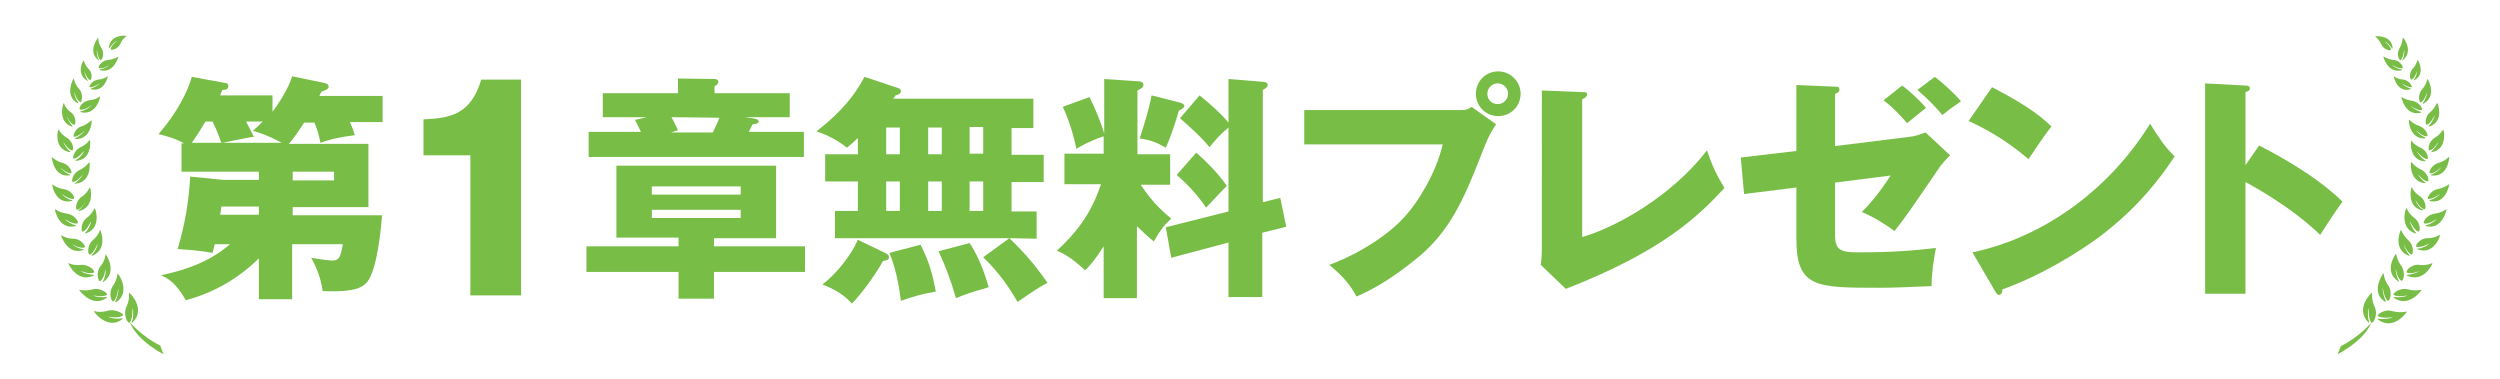
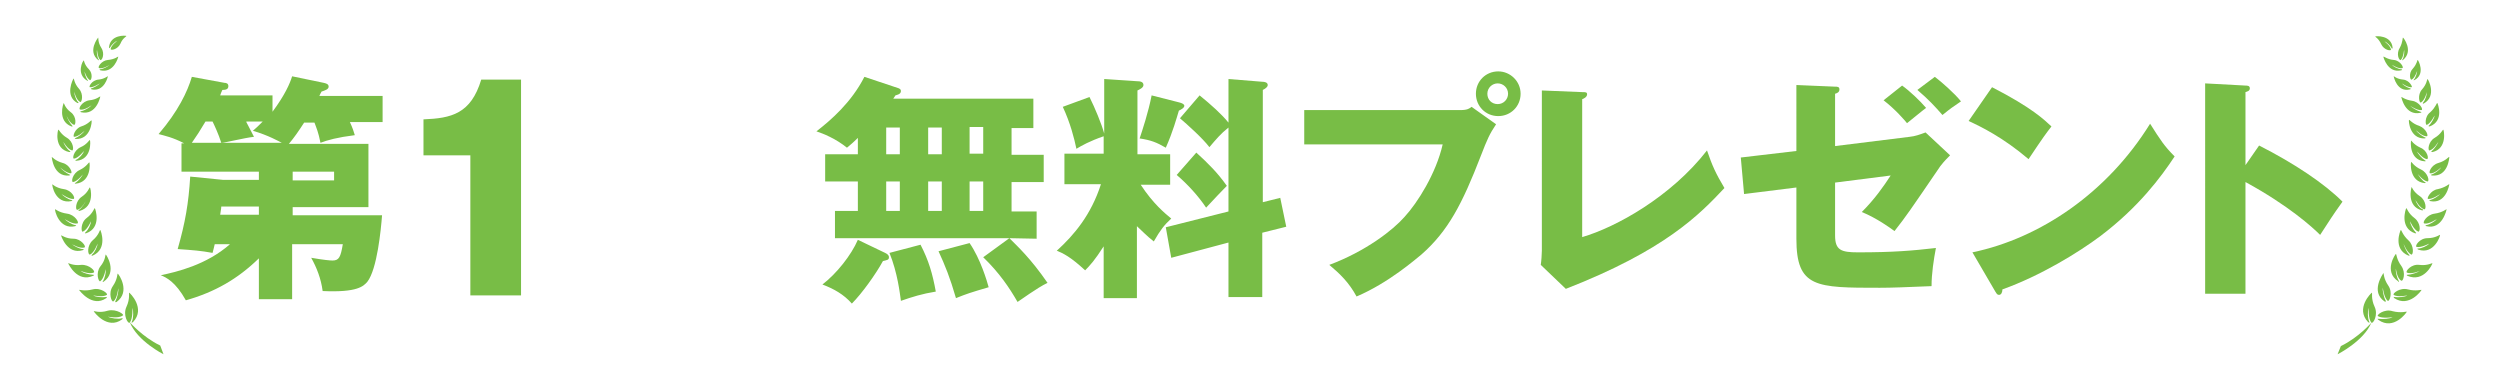
<svg xmlns="http://www.w3.org/2000/svg" version="1.1" id="レイヤー_1" x="0px" y="0px" viewBox="0 0 458.7 69.5" style="enable-background:new 0 0 458.7 69.5;" xml:space="preserve">
  <style type="text/css">
	.st0{fill:#78BD46;}
</style>
  <g>
    <path class="st0" d="M39.4,44.8c-0.1,0.4-0.3,1.3-0.4,1.6c-2.2-0.4-3.5-0.5-6.4-0.7c1.4-4.9,2-8.4,2.3-13.3l6,0.6h6.6v-1.5H33.3   v-5.2h0.5c-2.1-1.1-3.6-1.4-4.7-1.7c3.6-4.2,5.3-7.8,6.1-10.5l6,1.1c0.3,0,0.7,0.1,0.7,0.6c0,0.6-0.5,0.7-1.1,0.7   c-0.2,0.4-0.3,0.7-0.4,1H50v3c2.3-3.1,3.2-5.2,3.6-6.5l5.8,1.2c0.4,0.1,0.9,0.2,0.9,0.7s-0.7,0.7-1.3,0.9c-0.2,0.4-0.3,0.5-0.4,0.8   h11.6v4.8h-6c0.5,1.1,0.7,1.7,0.9,2.4c-3.2,0.4-5,0.9-6.3,1.4c-0.4-2-0.7-2.6-1.1-3.7h-1.9c-1.1,1.7-1.8,2.7-2.8,3.9h14.6V38H53.7   v1.5h16.4c-0.2,2.6-0.9,9.9-2.7,12.2c-0.7,0.8-1.8,2-8.2,1.7c-0.3-2.3-1.1-4.3-2.1-6.1c2.3,0.4,3.5,0.5,3.9,0.5   c1.2,0,1.5-0.6,1.9-3h-9.3v10.1h-6.1v-7.5c-3.9,3.8-8.1,6.2-13.4,7.7c-1.9-3.4-3.6-4.2-4.6-4.6c2.9-0.6,8.4-1.9,12.7-5.7   C42.2,44.8,39.4,44.8,39.4,44.8z M45.2,22.4c0.2,0.4,1.2,2.3,1.4,2.7c-1.8,0.2-5.3,1.1-6,1.1c-0.5-1.6-1.3-3.3-1.6-3.9h-1.3   c-1,1.7-1.6,2.6-2.5,3.9h16.5c-0.4-0.2-2.5-1.4-5.3-2.2c0.6-0.5,1.1-1,1.8-1.7h-3V22.4z M47.5,37.9h-6.9c0,0.4-0.2,1.3-0.2,1.5h7.1   V37.9z M53.7,33.1h7.6v-1.6h-7.6C53.7,31.5,53.7,33.1,53.7,33.1z" />
-     <path class="st0" d="M86.3,28.5h-8.6v-6.6c5.1-0.2,8.7-1,10.6-7.3h7.3v39.6h-9.3C86.3,54.2,86.3,28.5,86.3,28.5z" />
-     <path class="st0" d="M131,45.2h16.7v4.7H131v4.9h-6.5v-4.9h-16.9v-4.7h16.9v-1.6h-11.4V30.4h29.3v13.3H131V45.2z M144.9,17.1v4.4   h-8.3l1.5,0.2c0.6,0.1,1.1,0.2,1.1,0.6s-0.5,0.4-1.1,0.5c-0.2,0.4-0.4,0.7-0.7,1.4h10.1v4.6H108v-4.6h9.6c-0.7-1.4-0.7-1.5-1.1-2.2   l2.2-0.5h-8.1v-4.4h13.8v-2.7l6.7,0.1c0.3,0,0.7,0.1,0.7,0.5s-0.4,0.7-0.7,0.8v1.3C131.1,17.1,144.9,17.1,144.9,17.1z M135.9,35.7   v-1.5h-16.3v1.5H135.9z M119.6,38.5V40h16.3v-1.5H119.6z M123.2,21.5c0.2,0.3,0.7,1.3,1.2,2.4l-1.3,0.4h7.7   c0.6-1.2,0.7-1.5,1.2-2.7L123.2,21.5L123.2,21.5z" />
+     <path class="st0" d="M86.3,28.5h-8.6v-6.6c5.1-0.2,8.7-1,10.6-7.3h7.3v39.6h-9.3z" />
    <path class="st0" d="M185.2,43.7h-32v-5h4.2v-5.4h-6v-5h6v-3c-0.9,0.9-1.4,1.3-2,1.8c-2.1-1.7-4.4-2.6-5.6-3   c2.7-2.1,6.4-5.3,8.8-10l6.3,2.1c0.2,0.1,0.4,0.2,0.4,0.5c0,0.6-0.7,0.7-1,0.8c-0.1,0.2-0.3,0.4-0.4,0.6h25.7v5.4h-4v4.9h5.9v5   h-5.9v5.4h4.6v5L185.2,43.7c1.5,1.5,3.9,3.7,7,8.2c-1.9,0.9-5,3.2-5.5,3.5c-1.5-2.6-3.3-5.3-6.3-8.2L185.2,43.7z M162.4,46.4   c0.4,0.2,0.7,0.4,0.7,0.8c0,0.5-0.3,0.5-1.1,0.7c-1.3,2.4-3.9,6-5.7,7.8c-1.5-1.7-3.3-2.7-5.4-3.5c2.6-2,5.3-5.4,6.5-8.2   L162.4,46.4z M162.6,28.3h2.5v-4.9h-2.5V28.3z M162.6,38.7h2.5v-5.4h-2.5V38.7z M168.9,44.9c1.5,2.9,2.2,5.3,2.8,8.6   c-2.5,0.4-4.4,1-6.4,1.7c-0.2-1.4-0.6-5.1-2.1-8.8L168.9,44.9z M170.3,28.3h2.5v-4.9h-2.5V28.3z M170.3,38.7h2.5v-5.4h-2.5V38.7z    M177.9,44.6c2,2.9,3.2,7,3.5,8.1c-3.4,1-4,1.2-6,2c-1.1-3.8-2-6-3.2-8.6L177.9,44.6z M177.9,23.3v4.9h2.5v-4.9   C180.4,23.3,177.9,23.3,177.9,23.3z M177.9,33.3v5.4h2.5v-5.4H177.9z" />
    <path class="st0" d="M208.6,54.7h-6.1v-9.5c-1.6,2.5-2.5,3.5-3.4,4.4c-2.7-2.5-4-3.1-5.2-3.6c3.2-2.9,6.3-6.6,8.1-12.2h-6.7v-5.6   h7.2V25c-2.6,0.9-4,1.7-5,2.3c-0.4-1.9-1.1-4.7-2.5-7.7l4.9-1.8c1,2,2.2,4.9,2.7,6.7v-10l6,0.4c0.6,0,1.2,0.1,1.2,0.7   c0,0.5-0.7,0.8-1.1,1v11.7h6v5.6h-5.4c2.3,3.5,4.4,5.2,5.6,6.2c-1.3,1.2-2,2.1-3.2,4.2c-1.4-1.1-2-1.8-3.1-2.8V54.7z M216.4,18.8   c0.4,0.1,0.9,0.3,0.9,0.6c0,0.4-0.6,0.7-1,0.9c-0.4,1.3-1.1,3.9-2.4,6.8c-1.7-1-2.8-1.4-4.8-1.7c0.5-1.5,1.6-4.8,2.2-7.9   L216.4,18.8z M234.9,36.3l1.1,5.3l-4.4,1.1v11.8h-6.2v-10l-10.5,2.8l-1-5.6l11.5-2.9V23.4c-1.5,1.2-2.3,2.2-3.5,3.6   c-1.2-1.6-4.1-4.2-5.4-5.3l3.6-4.2c2.1,1.7,4.1,3.5,5.3,5v-8l6.2,0.5c0.4,0,1,0.1,1,0.6c0,0.4-0.5,0.7-0.9,0.9v20.6L234.9,36.3z    M219.5,28c2.3,2.1,3.9,3.7,5.6,6.1c-1.1,1.1-2.3,2.4-3.8,4c-1.4-2.1-3.4-4.3-5.4-6L219.5,28z" />
    <path class="st0" d="M267.9,20.2c1.4,0,1.7-0.3,2.1-0.6l4.5,3.2c-1.2,1.8-1.6,2.7-2.8,5.8c-3.4,8.8-6,13.8-10.9,18.1   c-1,0.8-6,5.2-11.9,7.7c-1.4-2.6-3.1-4.2-5-5.8c6.7-2.5,11.7-6.4,13.8-8.8c2.4-2.6,5.8-8,7-13.3h-25.4v-6.3   C239.3,20.2,267.9,20.2,267.9,20.2z M279,17.2c0,2.3-1.8,4.1-4.1,4.1c-2.3,0-4.1-1.8-4.1-4.1s1.8-4.1,4.1-4.1   C277.1,13.1,279,14.9,279,17.2z M272.9,17.2c0,1.1,0.8,1.9,1.9,1.9s1.9-0.9,1.9-1.9c0-1.1-0.9-1.9-1.9-1.9S272.9,16.1,272.9,17.2z" />
    <path class="st0" d="M290.3,16.9c0.6,0,0.9,0,0.9,0.4c0,0.5-0.6,0.8-0.9,0.9v25.3c6.2-1.8,16.3-7.4,22.9-15.9   c1,2.9,1.6,4.2,3.2,6.9c-4.6,4.9-10.9,11.4-29.1,18.5l-4.6-4.4c0.1-0.6,0.2-2,0.2-2.6V16.6L290.3,16.9z" />
    <path class="st0" d="M329.6,15.6l7.1,0.3c0.4,0,0.8,0,0.8,0.5s-0.4,0.7-0.8,0.8v9.6l13.7-1.7c1-0.1,1.8-0.4,2.9-0.8l4.5,4.2   c-1.2,1.2-1.4,1.5-1.8,2c-5.6,8.2-6.2,9.1-8.4,11.9c-0.8-0.6-3.3-2.4-6-3.5c2.4-2.4,4-4.7,5.3-6.7l-10.2,1.3v9.7   c0,2.7,1.1,3.1,4.2,3.1c6.4,0,10-0.3,14.3-0.8c-0.4,2.1-0.8,4.7-0.8,7c-4.9,0.2-7.3,0.3-9.5,0.3c-11.7,0-15.3,0-15.3-9v-9.4   l-9.6,1.2l-0.6-6.7l10.2-1.2V15.6z M349,15.7c1.4,1,3.3,2.8,4.4,4.1c-0.7,0.5-2.6,2.1-3.5,2.8c-0.4-0.5-2.1-2.5-4.3-4.2L349,15.7z    M355,14.1c1.2,0.9,3.6,3,4.8,4.5c-1.6,1.1-1.8,1.2-3.4,2.5c-1.4-1.6-2.5-2.8-4.6-4.6L355,14.1z" />
    <path class="st0" d="M365.5,16c7.4,3.8,9.6,6,10.9,7.2c-1,1.3-1.4,1.8-4.2,6c-4.7-4-8.8-6-11-7L365.5,16z M361.9,46.3   c12.5-2.6,24.8-11,32.6-23.6c1.9,3,2.6,4.1,4.5,6c-2.5,3.8-6.6,9.3-13.6,14.6c-4,3-11,7.3-18,9.8c0,0.5-0.2,1-0.6,1   c-0.3,0-0.4-0.1-0.7-0.6L361.9,46.3z" />
    <path class="st0" d="M414.5,26.7c6.5,3.3,12,7,15.3,10.3c-2,2.8-2.2,3.2-4.1,6.1c-1.4-1.4-5.8-5.4-13.7-9.7v20.5h-7.4V15.3l7.4,0.4   c0.3,0,0.8,0,0.8,0.5s-0.5,0.6-0.8,0.7v13.4L414.5,26.7z" />
  </g>
  <path class="st0" d="M24.3,56.5c0.2,0.5,0.2,1.9-0.1,2.5c-0.2,0.4,0.2,0.1,0.2,0.1c2.4-2.5-0.6-5.4-0.7-5.4c-0.1,0,0.2,1.1-0.5,2.6  c-0.7,1.5,0.3,3.2,0.6,2.9C24.4,58.5,24.3,56.5,24.3,56.5z M21.6,50.2c-0.1,0,0,1-0.9,2.3c-0.9,1.3-0.2,3,0.1,2.8  c0.7-0.5,0.9-2.4,0.9-2.4c0.1,0.5-0.2,1.8-0.5,2.3c-0.2,0.4,0.2,0.2,0.2,0.2C24,53.5,21.8,50.3,21.6,50.2z M19,51.7  c2.6-1.8,0.5-5,0.4-5c-0.1,0,0,1-1,2.2c-0.9,1.2-0.3,2.9,0,2.7c0.7-0.5,1-2.2,1-2.2c0.1,0.5-0.2,1.7-0.5,2.2  C18.6,51.8,19,51.7,19,51.7z M17,46.9c2.8-1.2,1.5-4.6,1.4-4.7c-0.1-0.1-0.2,0.9-1.4,1.9c-1.1,1-0.9,2.7-0.5,2.6  c0.8-0.3,1.4-2,1.4-2c0,0.5-0.5,1.6-1,2C16.6,47,17,46.9,17,46.9z M15.7,42.6c-0.3,0.3,0.1,0.2,0.1,0.2c2.9-1,1.7-4.5,1.6-4.6  c-0.1-0.1-0.3,0.9-1.5,1.8c-1.2,0.9-1,2.7-0.7,2.5c0.8-0.3,1.5-1.9,1.5-1.9C16.7,41.1,16.2,42.2,15.7,42.6z M14.5,38.5  c-0.3,0.2,0.1,0.2,0.1,0.2c2.9-0.8,2-4.3,1.9-4.3c-0.1-0.1-0.3,0.9-1.5,1.7c-1.2,0.8-1.2,2.5-0.8,2.4c0.8-0.2,1.6-1.7,1.6-1.7  C15.6,37.2,15,38.2,14.5,38.5z M13.9,33.5c-0.4,0.2,0,0.2,0,0.2c2.9-0.3,2.6-3.8,2.5-3.9c-0.1-0.1-0.5,0.8-1.8,1.4  c-1.3,0.6-1.6,2.2-1.2,2.2c0.8-0.1,1.8-1.4,1.8-1.4C15.1,32.3,14.4,33.2,13.9,33.5z M14,29.3c-0.4,0.2,0,0.2,0,0.2  c2.9-0.2,2.6-3.7,2.5-3.8c-0.1-0.1-0.5,0.8-1.7,1.3c-1.3,0.6-1.6,2.2-1.2,2.1c0.8-0.1,1.8-1.4,1.8-1.4C15.3,28.2,14.5,29.1,14,29.3z   M13.6,25.1c0.8,0,1.9-1.1,1.9-1.1c-0.2,0.4-1.1,1.1-1.6,1.3c-0.4,0.1,0,0.2,0,0.2c2.8,0.1,3-3.3,2.9-3.4c-0.1-0.1-0.6,0.7-1.9,1.1  C13.7,23.6,13.3,25.1,13.6,25.1z M14.9,20.4c-0.4,0.1,0,0.2,0,0.2c2.8,0.6,3.5-2.8,3.5-2.9c0-0.1-0.7,0.6-2,0.7  c-1.4,0.2-2.1,1.6-1.7,1.7c0.8,0.2,2.1-0.8,2.1-0.8C16.5,19.7,15.5,20.3,14.9,20.4z M16.5,16c0.6,0.1,1.8-0.7,1.8-0.7  c-0.2,0.3-1.1,0.8-1.5,0.9c-0.3,0,0,0.2,0,0.2c2.4,0.5,3-2.4,3-2.4c0-0.1-0.6,0.5-1.7,0.6C16.8,14.7,16.2,16,16.5,16z M18.4,12.7  c-0.3,0,0,0.2,0,0.2c2.5,0.6,3.3-2.4,3.3-2.5c0-0.1-0.6,0.5-1.9,0.6c-1.2,0.1-2,1.4-1.6,1.5c0.7,0.2,1.9-0.6,1.9-0.6  C19.8,12.2,18.9,12.7,18.4,12.7z M23.2,6.6c-0.1-0.1-3-0.3-3.2,2.1c0,0,0,0.3,0.2,0c0.2-0.4,0.9-1.1,1.3-1.2c0,0-1.1,0.8-1.2,1.5  c0,0.3,1.3,0.1,1.8-1C22.5,7,23.2,6.7,23.2,6.6z M19.8,57c-1.6,0.5-2.6,0-2.6,0.1c0,0.1,2.5,3.5,5.2,1.5c0,0,0.3-0.3-0.1-0.2  c-0.6,0.2-2,0-2.5-0.3c0,0,1.9,0.4,2.7-0.2C23,57.8,21.4,56.6,19.8,57z M19.5,54.7c0,0,0.3-0.3-0.1-0.2c-0.6,0.1-1.9,0-2.3-0.3  c0,0,1.8,0.4,2.5-0.1c0.3-0.2-1.1-1.4-2.6-1c-1.5,0.4-2.5,0-2.5,0.1C14.6,53.3,16.9,56.5,19.5,54.7z M17.1,50.6c0,0,0.4-0.2-0.1-0.2  c-0.6,0-1.8-0.3-2.2-0.7c0,0,1.6,0.7,2.4,0.3c0.4-0.2-0.8-1.5-2.3-1.4c-1.5,0.2-2.4-0.4-2.4-0.3C12.6,48.5,14.2,51.9,17.1,50.6z   M15.2,45.9c0,0,0.4-0.2,0-0.2c-0.6,0-1.7-0.6-2-0.9c0,0,1.5,0.9,2.3,0.6c0.4-0.1-0.6-1.6-2-1.6c-1.5,0-2.2-0.7-2.3-0.6  C11.2,43.2,12.3,46.8,15.2,45.9z M13.8,41.5c0,0,0.4-0.2,0-0.2c-0.6-0.1-1.6-0.7-1.9-1.1c0,0,1.4,1,2.3,0.8c0.4-0.1-0.4-1.6-1.9-1.8  c-1.5-0.2-2.2-0.9-2.2-0.8C10,38.5,10.8,42.2,13.8,41.5z M13.1,36.9c0,0,0.4-0.1,0-0.2c-0.6-0.1-1.6-0.8-1.8-1.1c0,0,1.4,1,2.2,0.9  c0.4-0.1-0.3-1.6-1.8-1.8c-1.4-0.2-2.1-0.9-2.1-0.9C9.5,33.9,10.1,37.5,13.1,36.9z M12.7,32.2c0,0,0.4-0.1,0-0.2  c-0.5-0.2-1.4-0.9-1.7-1.3c0,0,1.2,1.1,2,1.1c0.4,0-0.2-1.6-1.5-1.9c-1.4-0.4-1.9-1.1-2-1.1C9.5,28.9,9.8,32.5,12.7,32.2z   M12.7,27.9c0,0,0.4,0,0.1-0.2c-0.5-0.3-1.1-1.3-1.2-1.7c0,0,0.8,1.4,1.6,1.6c0.4,0.1,0.3-1.6-0.9-2.3c-1.2-0.7-1.5-1.6-1.6-1.5  C10.6,23.8,9.8,27.3,12.7,27.9z M13.1,23.2c0,0,0.4,0.1,0.1-0.2c-0.4-0.4-0.9-1.4-1-1.8c0,0,0.6,1.5,1.4,1.7  c0.3,0.1,0.5-1.5-0.6-2.3c-1.1-0.8-1.3-1.8-1.3-1.7C11.6,19,10.5,22.2,13.1,23.2z M14.2,18.9c0,0,0.4,0.1,0.1-0.2  c-0.4-0.4-0.7-1.5-0.7-1.9c0,0,0.4,1.6,1.1,1.9c0.3,0.2,0.7-1.4-0.2-2.4c-0.9-1-0.9-1.9-1-1.9C13.4,14.5,11.8,17.6,14.2,18.9z   M16,14.8c0,0,0.3,0.1,0.1-0.1c-0.3-0.3-0.6-1.3-0.6-1.6c0,0,0.4,1.3,1,1.6c0.3,0.1,0.6-1.2-0.2-2c-0.8-0.8-0.9-1.6-0.9-1.6  C15.2,11,13.9,13.6,16,14.8z M18,11c0,0,0.3,0.2,0.1-0.1c-0.3-0.4-0.4-1.5-0.3-1.8c0,0,0.1,1.5,0.6,1.9c0.3,0.2,0.9-1.1,0.2-2.2  c-0.7-1.1-0.5-1.9-0.6-1.9C18,6.9,16,9.4,18,11z M29.4,63.4c-3.3-1.6-5.6-4.3-5.6-4.3C25.2,62.6,30,65,30,65L29.4,63.4z" />
  <path class="st0" d="M435.1,59.2c0.3,0.3,1.3-1.4,0.6-2.9c-0.7-1.5-0.4-2.6-0.5-2.6c-0.1,0-3.1,2.9-0.7,5.4c0,0,0.4,0.3,0.2-0.1  c-0.3-0.6-0.3-2-0.1-2.5C434.6,56.5,434.5,58.5,435.1,59.2z M437.5,55.3c0,0,0.4,0.2,0.2-0.2c-0.3-0.5-0.6-1.8-0.5-2.3  c0,0,0.2,1.8,0.9,2.4c0.3,0.2,1-1.5,0.1-2.8c-0.9-1.3-0.8-2.3-0.9-2.3C437.2,50.3,434.9,53.5,437.5,55.3z M440.1,51.5  c-0.3-0.5-0.6-1.7-0.5-2.2c0,0,0.2,1.8,1,2.2c0.3,0.2,0.9-1.4,0-2.7c-0.9-1.2-0.9-2.3-1-2.2c-0.1,0-2.3,3.2,0.4,5  C439.9,51.7,440.3,51.8,440.1,51.5z M442,46.7c-0.4-0.4-0.9-1.5-1-2c0,0,0.6,1.6,1.4,2c0.4,0.2,0.6-1.6-0.5-2.6  c-1.1-1-1.3-2-1.4-1.9c-0.1,0.1-1.5,3.5,1.4,4.7C441.9,46.9,442.3,47,442,46.7z M442.2,40.6c0,0,0.7,1.6,1.5,1.9  c0.4,0.1,0.5-1.6-0.7-2.5c-1.2-0.9-1.4-1.9-1.5-1.8c-0.1,0.1-1.3,3.6,1.6,4.6c0,0,0.4,0.1,0.1-0.2C442.8,42.2,442.2,41.1,442.2,40.6  z M443.2,36.7c0,0,0.8,1.5,1.6,1.7c0.4,0.1,0.4-1.6-0.8-2.4c-1.2-0.8-1.5-1.7-1.5-1.7c-0.1,0.1-1,3.6,1.9,4.3c0,0,0.4,0,0.1-0.2  C443.9,38.2,443.3,37.2,443.2,36.7z M443.6,31.9c0,0,1,1.3,1.8,1.4c0.4,0,0.1-1.6-1.2-2.2c-1.3-0.6-1.7-1.4-1.8-1.4  c-0.1,0.1-0.4,3.6,2.5,3.9c0,0,0.4,0,0-0.2C444.5,33.2,443.8,32.3,443.6,31.9z M443.5,27.8c0,0,1,1.3,1.8,1.4c0.4,0,0.1-1.6-1.2-2.1  c-1.3-0.6-1.7-1.4-1.7-1.3c-0.1,0.1-0.4,3.6,2.5,3.8c0,0,0.4,0,0-0.2C444.4,29.1,443.6,28.2,443.5,27.8z M443.9,23.1  c-1.3-0.4-1.8-1.2-1.9-1.1c-0.1,0.1,0.1,3.5,2.9,3.4c0,0,0.4-0.1,0-0.2c-0.5-0.2-1.4-0.9-1.6-1.3c0,0,1.1,1.1,1.9,1.1  C445.7,25.1,445.2,23.6,443.9,23.1z M442.2,19.4c0,0,1.3,0.9,2.1,0.8c0.4-0.1-0.4-1.5-1.7-1.7c-1.4-0.2-2-0.8-2-0.7  c0,0.1,0.7,3.5,3.5,2.9c0,0,0.4-0.1,0-0.2C443.4,20.3,442.5,19.7,442.2,19.4z M440.9,14.6c-1.2-0.1-1.7-0.7-1.7-0.6  c0,0.1,0.6,3,3,2.4c0,0,0.3-0.1,0-0.2c-0.5-0.1-1.3-0.6-1.5-0.9c0,0,1.1,0.8,1.8,0.7C442.7,16,442.1,14.7,440.9,14.6z M438.9,11.9  c0,0,1.2,0.8,1.9,0.6c0.3-0.1-0.4-1.4-1.6-1.5c-1.2-0.1-1.8-0.7-1.9-0.6c0,0.1,0.8,3.1,3.3,2.5c0,0,0.3-0.1,0-0.2  C440,12.7,439.1,12.2,438.9,11.9z M436.9,8.1c0.5,1.1,1.8,1.3,1.8,1c-0.1-0.7-1.2-1.5-1.2-1.5c0.4,0.1,1.1,0.8,1.3,1.2  c0.1,0.3,0.2,0,0.2,0c-0.2-2.4-3.1-2.2-3.2-2.1C435.7,6.7,436.4,7,436.9,8.1z M436.3,58c0.8,0.5,2.7,0.2,2.7,0.2  c-0.5,0.3-1.8,0.4-2.5,0.3c-0.5-0.1-0.1,0.2-0.1,0.2c2.8,2,5.2-1.4,5.2-1.5c0-0.1-1,0.3-2.6-0.1C437.5,56.6,436,57.8,436.3,58z   M444.3,53.2c0-0.1-1,0.3-2.5-0.1c-1.5-0.4-2.9,0.8-2.6,1c0.7,0.5,2.5,0.1,2.5,0.1c-0.4,0.3-1.7,0.4-2.3,0.3  c-0.4-0.1-0.1,0.2-0.1,0.2C442,56.5,444.3,53.3,444.3,53.2z M446.3,48.3c0-0.1-0.9,0.5-2.4,0.3c-1.5-0.2-2.6,1.2-2.3,1.4  c0.8,0.4,2.4-0.3,2.4-0.3c-0.4,0.3-1.6,0.7-2.2,0.7c-0.4,0-0.1,0.2-0.1,0.2C444.7,51.9,446.3,48.5,446.3,48.3z M447.7,43.1  c0-0.1-0.8,0.6-2.3,0.6c-1.5,0-2.4,1.5-2,1.6c0.8,0.2,2.3-0.6,2.3-0.6c-0.3,0.4-1.4,0.9-2,0.9c-0.4,0,0,0.2,0,0.2  C446.6,46.8,447.8,43.2,447.7,43.1z M448.9,38.4c0-0.1-0.7,0.6-2.2,0.8c-1.5,0.2-2.3,1.7-1.9,1.8c0.8,0.2,2.3-0.8,2.3-0.8  c-0.3,0.4-1.3,1-1.9,1.1c-0.4,0.1,0,0.2,0,0.2C448.1,42.2,448.9,38.5,448.9,38.4z M449.4,33.8c0-0.1-0.7,0.6-2.1,0.9  c-1.4,0.2-2.1,1.8-1.8,1.8c0.8,0.1,2.2-0.9,2.2-0.9c-0.3,0.4-1.3,1-1.8,1.1c-0.4,0.1,0,0.2,0,0.2C448.8,37.5,449.4,33.9,449.4,33.8z   M449.4,28.8c-0.1-0.1-0.6,0.7-2,1.1c-1.4,0.4-1.9,1.9-1.5,1.9c0.8,0.1,2-1.1,2-1.1c-0.2,0.4-1.1,1.1-1.7,1.3c-0.4,0.1,0,0.2,0,0.2  C449.2,32.5,449.4,28.9,449.4,28.8z M448.3,23.8c-0.1-0.1-0.4,0.8-1.6,1.5c-1.2,0.7-1.3,2.4-0.9,2.3c0.8-0.2,1.6-1.6,1.6-1.6  c-0.1,0.4-0.8,1.4-1.2,1.7c-0.3,0.2,0.1,0.2,0.1,0.2C449.1,27.3,448.4,23.8,448.3,23.8z M447.2,18.9c-0.1-0.1-0.3,0.8-1.3,1.7  c-1.1,0.8-0.9,2.5-0.6,2.3c0.7-0.3,1.4-1.7,1.4-1.7c0,0.4-0.6,1.4-1,1.8c-0.3,0.2,0.1,0.2,0.1,0.2C448.5,22.2,447.3,19,447.2,18.9z   M445.4,14.5c-0.1,0-0.1,0.9-1,1.9c-0.9,1-0.5,2.6-0.2,2.4c0.7-0.4,1.1-1.9,1.1-1.9c0,0.4-0.3,1.5-0.7,1.9c-0.2,0.3,0.1,0.2,0.1,0.2  C447.2,17.6,445.5,14.5,445.4,14.5z M443.6,11c-0.1,0-0.1,0.7-0.9,1.6c-0.8,0.8-0.5,2.2-0.2,2c0.6-0.3,1-1.6,1-1.6  c0,0.4-0.3,1.3-0.6,1.6c-0.2,0.2,0.1,0.1,0.1,0.1C445.1,13.6,443.7,11,443.6,11z M440.9,6.9c-0.1,0,0,0.8-0.6,1.9  c-0.7,1.1-0.1,2.4,0.2,2.2c0.5-0.5,0.6-1.9,0.6-1.9c0.1,0.4,0,1.4-0.3,1.8c-0.2,0.3,0.1,0.1,0.1,0.1C442.9,9.4,441,6.9,440.9,6.9z   M428.9,65c0,0,4.8-2.4,6.2-5.8c0,0-2.3,2.7-5.6,4.3L428.9,65z" />
</svg>